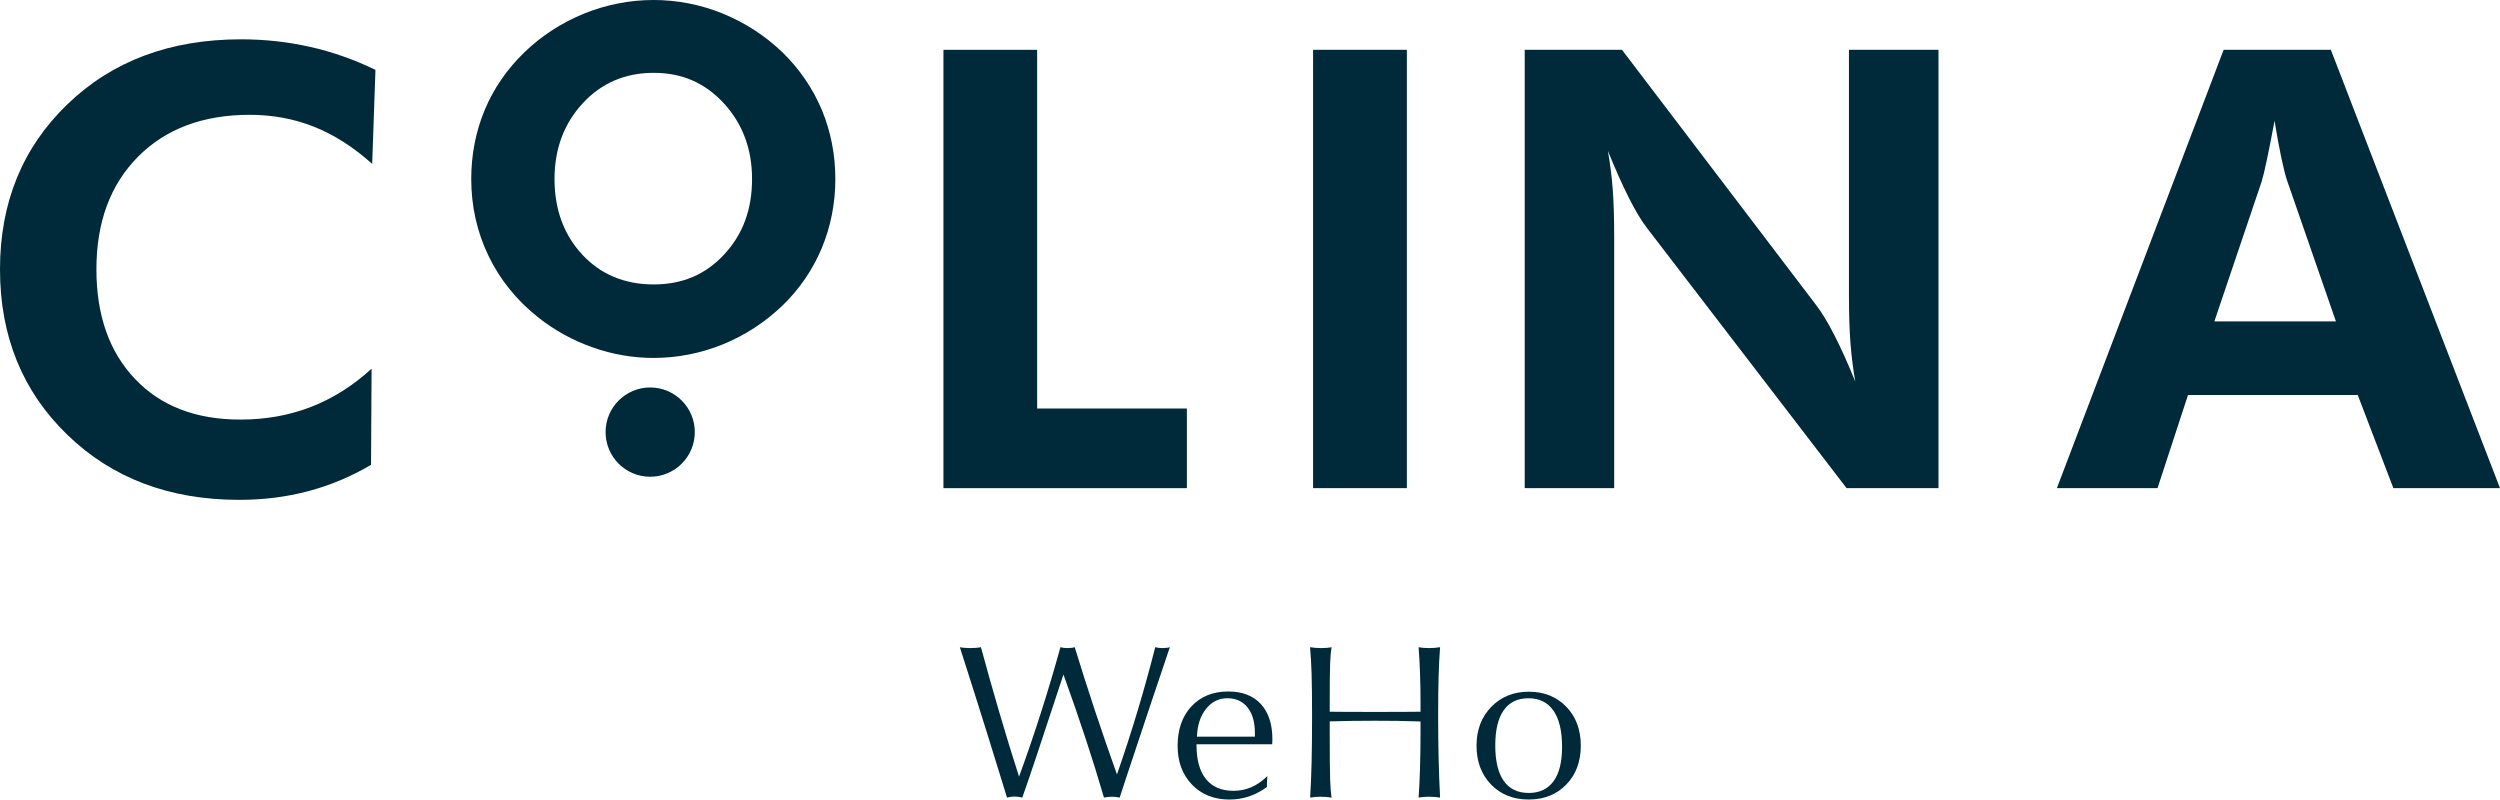
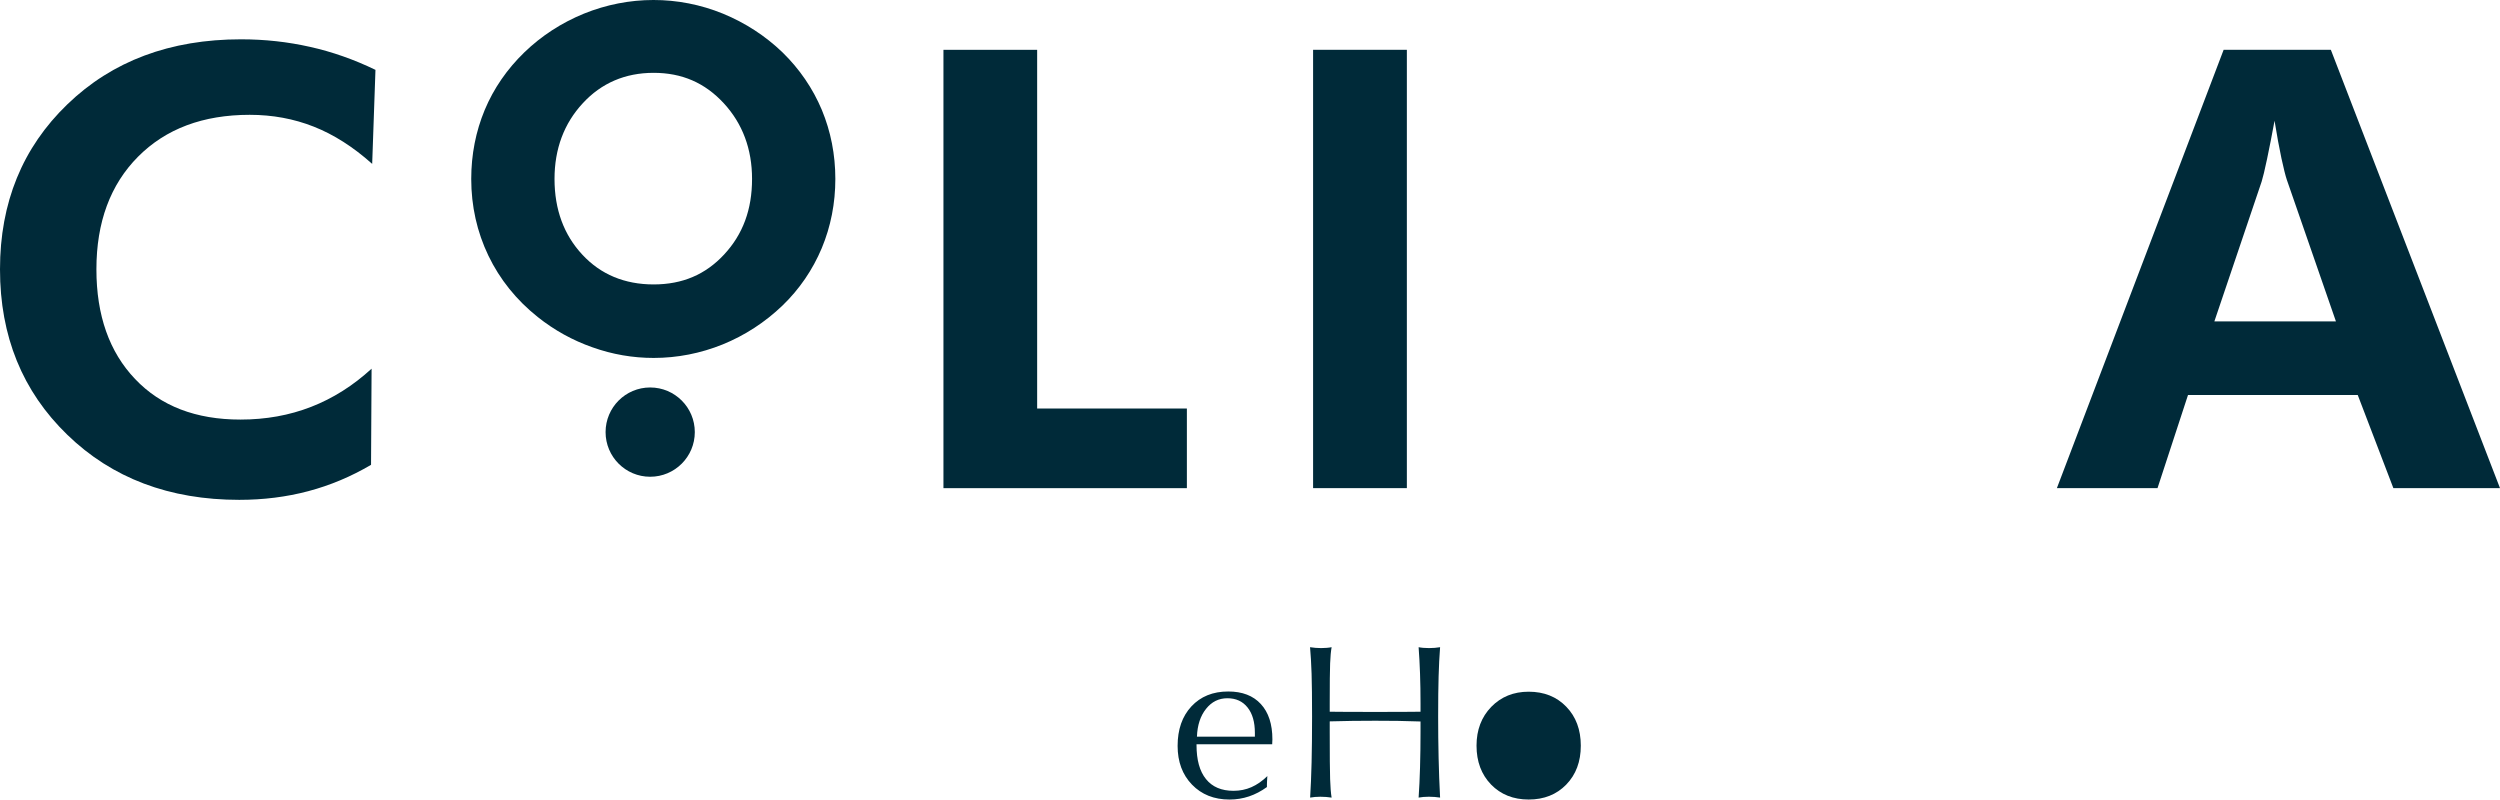
<svg xmlns="http://www.w3.org/2000/svg" id="b" viewBox="0 0 677.314 216.616">
  <defs>
    <style>.c{fill-rule:evenodd;}.c,.d{fill:#002a39;}</style>
  </defs>
  <path class="d" d="M100.834,44.399c-5.131-4.59-10.41-7.952-15.819-10.085-5.402-2.14-11.19-3.207-17.357-3.207-12.651,0-22.736,3.779-30.255,11.344-7.519,7.574-11.283,17.751-11.283,30.51,0,12.481,3.493,22.396,10.479,29.722,6.963,7.342,16.476,10.989,28.547,10.989,6.87,0,13.253-1.144,19.15-3.446,5.889-2.288,11.352-5.734,16.376-10.34l-.147,26.043c-5.417,3.192-11.082,5.572-17.009,7.141-5.912,1.569-12.164,2.349-18.694,2.349-18.926,0-34.474-5.873-46.599-17.643C6.074,106.006,0,91.076,0,72.961c0-18.06,6.09-32.975,18.261-44.706,12.156-11.731,27.852-17.604,47.048-17.604,6.437,0,12.643.688,18.655,2.04,6.005,1.337,11.932,3.416,17.759,6.237l-.889,25.471Z" />
  <path class="c" d="M188.24,117.069c0,6.677-5.41,12.094-12.094,12.094-6.677,0-12.079-5.417-12.079-12.094s5.402-12.094,12.079-12.094c6.685,0,12.094,5.417,12.094,12.094" />
  <path class="d" d="M222.661,29.787c-2.458-5.858-6.059-11.113-10.68-15.618-4.629-4.444-10.039-7.968-16.113-10.471-12.133-4.946-25.541-4.915-37.674,0-6.097,2.496-11.522,6.028-16.12,10.471-4.699,4.552-8.315,9.791-10.742,15.595-2.426,5.827-3.663,12.117-3.663,18.717,0,7.357,1.561,14.351,4.652,20.788,3.083,6.414,7.573,12.001,13.361,16.615,4.467,3.563,9.459,6.329,14.845,8.215,5.379,1.924,10.951,2.875,16.561,2.875,6.399,0,12.697-1.237,18.694-3.655,5.981-2.434,11.438-5.966,16.198-10.525,4.598-4.436,8.184-9.683,10.649-15.549,2.45-5.873,3.686-12.187,3.686-18.763,0-6.584-1.236-12.867-3.655-18.694M203.75,48.481c0,8.3-2.481,14.992-7.558,20.464-5.062,5.456-11.321,8.114-19.104,8.114-7.852,0-14.358-2.713-19.312-8.06-5.008-5.363-7.543-12.257-7.543-20.518,0-8.13,2.574-15.039,7.666-20.518,5.031-5.463,11.499-8.23,19.189-8.23,7.674,0,13.887,2.697,19.011,8.253,5.077,5.502,7.651,12.403,7.651,20.494" />
  <polygon class="d" points="255.605 132.255 255.605 13.499 280.991 13.499 280.991 110.678 321.555 110.678 321.555 132.255 255.605 132.255" />
  <rect class="d" x="355.751" y="13.492" width="25.402" height="118.755" />
-   <path class="d" d="M413.082,132.255V13.499h26.36l52.566,69.111c1.507,1.94,3.184,4.699,4.992,8.23,1.808,3.539,3.694,7.72,5.641,12.542-.611-3.524-1.036-7.009-1.306-10.479-.271-3.447-.409-7.775-.409-12.983V13.499h24.258v118.755h-24.899l-54.026-70.417c-1.522-1.948-3.168-4.691-4.946-8.223-1.793-3.547-3.679-7.774-5.68-12.705.587,3.408,1.028,6.855,1.298,10.348.263,3.493.394,7.89.394,13.184v67.813h-24.242Z" />
  <path class="d" d="M557.26,132.252l45.178-118.755h29.049l45.827,118.755h-28.887l-9.652-25.232h-45.989l-8.261,25.232h-27.264ZM632.863,87.074l-13.307-38.377c-.379-1.136-.866-3.076-1.46-5.827-.595-2.767-1.213-6.16-1.862-10.155-.703,3.848-1.391,7.287-2.025,10.34-.649,3.068-1.144,5.108-1.468,6.128l-12.813,37.89h32.937Z" />
-   <path class="d" d="M272.828,216.086c-1.615-5.286-3.416-11.09-5.394-17.427-1.978-6.345-4.436-14.111-7.388-23.315.425.085.873.139,1.337.177.471.039.974.062,1.515.062s1.051-.023,1.515-.062c.471-.039.912-.092,1.345-.177,1.638,6.059,3.323,12.001,5.031,17.82,1.708,5.827,3.47,11.569,5.294,17.241,2.071-5.649,4.034-11.391,5.904-17.241,1.878-5.842,3.64-11.777,5.309-17.82.294.085.603.139.904.177.309.039.649.062.989.062.371,0,.726-.023,1.051-.062.332-.039.641-.092.927-.177,1.754,5.726,3.586,11.468,5.495,17.225,1.917,5.758,3.895,11.507,5.951,17.249,1.963-5.626,3.81-11.322,5.541-17.071,1.731-5.749,3.331-11.545,4.83-17.403.286.069.595.124.904.17.309.046.657.069,1.02.069.386,0,.75-.023,1.09-.062.34-.039.657-.092.943-.177-2.712,7.983-6.638,19.698-11.762,35.147l-1.831,5.595c-.332-.077-.665-.132-1.005-.17-.348-.039-.711-.062-1.09-.062-.409,0-.788.024-1.136.062-.355.038-.688.092-1.028.17-1.491-5.124-3.145-10.448-4.961-15.958-1.816-5.51-3.818-11.314-6.012-17.388-3.107,9.459-5.541,16.816-7.295,22.063-1.754,5.255-3.045,9.011-3.856,11.283-.41-.101-.773-.17-1.113-.216-.325-.046-.649-.069-.958-.069s-.641.023-.989.069c-.348.047-.711.116-1.074.216" />
  <path class="d" d="M343.241,213.231c-1.553,1.12-3.168,1.97-4.845,2.534-1.685.565-3.447.85-5.286.85-4.181,0-7.566-1.352-10.162-4.034-2.604-2.689-3.902-6.19-3.902-10.502,0-4.443,1.244-8.014,3.732-10.695,2.504-2.689,5.827-4.042,9.985-4.042,3.802,0,6.747,1.128,8.833,3.4,2.087,2.256,3.13,5.456,3.13,9.591,0,.139-.015.348-.031.633-.015.301-.023.518-.023.673h-20.502v.201c0,4.049.85,7.125,2.566,9.235,1.7,2.118,4.189,3.176,7.45,3.176,1.746,0,3.369-.332,4.861-.989,1.499-.657,2.929-1.654,4.312-2.998-.039.618-.062,1.09-.085,1.414-.015.317-.031.595-.031.827v.727ZM324.284,199.575h15.695v-1.02c0-2.929-.657-5.224-1.986-6.886-1.314-1.661-3.138-2.496-5.464-2.496-2.334,0-4.266.958-5.78,2.875-1.53,1.909-2.349,4.421-2.465,7.527" />
  <path class="d" d="M354.949,216.086c.178-2.797.301-5.951.394-9.467.085-3.516.131-7.674.131-12.489,0-4.992-.046-8.864-.131-11.623-.093-2.751-.232-5.139-.417-7.164.502.085,1.005.139,1.484.177.471.039.981.062,1.515.062.51,0,1.005-.023,1.484-.062.471-.039.935-.092,1.36-.177-.193,1.074-.332,2.535-.402,4.397-.077,1.87-.108,5.448-.108,10.749v2.334c1.43.016,2.998.031,4.691.039,1.7.016,4.243.016,7.62.016,3.354,0,5.889,0,7.581-.016,1.7-.007,3.269-.023,4.706-.039v-2.334c0-2.797-.046-5.44-.131-7.936s-.216-4.892-.386-7.21c.41.085.85.139,1.306.177.471.039.974.062,1.53.062.541,0,1.067-.023,1.546-.062.487-.039.958-.092,1.437-.177-.185,2.434-.325,5.069-.402,7.921-.085,2.859-.124,6.476-.124,10.866,0,3.825.039,7.558.124,11.198.077,3.64.216,7.226.402,10.758-.479-.077-.958-.132-1.468-.17-.495-.039-1.028-.062-1.577-.062-.518,0-1.005.024-1.484.062-.464.038-.904.092-1.291.17.17-2.434.301-5.154.386-8.199.085-3.037.131-6.245.131-9.629v-2.79c-2.056-.077-4.111-.131-6.159-.162-2.048-.031-4.088-.038-6.128-.038s-4.088.007-6.144.038c-2.056.031-4.111.07-6.167.132v2.821c0,6.391.031,10.68.108,12.852.07,2.172.209,3.833.402,4.977-.487-.077-.981-.132-1.476-.17-.502-.039-1.028-.062-1.577-.062-.518,0-1.005.024-1.476.062-.464.038-.896.092-1.291.17" />
-   <path class="d" d="M414.155,216.612c-4.158,0-7.55-1.36-10.185-4.057-2.62-2.713-3.941-6.221-3.941-10.534,0-4.273,1.337-7.767,3.988-10.51,2.666-2.736,6.043-4.111,10.139-4.111,4.173,0,7.573,1.36,10.193,4.072,2.612,2.697,3.933,6.221,3.933,10.549s-1.321,7.844-3.949,10.549c-2.627,2.697-6.028,4.042-10.178,4.042M414.155,214.834c2.952,0,5.193-1.059,6.739-3.184,1.546-2.125,2.311-5.224,2.311-9.281,0-4.281-.765-7.558-2.318-9.807-1.561-2.256-3.818-3.385-6.793-3.385-2.952,0-5.193,1.09-6.708,3.269-1.53,2.171-2.28,5.34-2.28,9.521,0,4.212.757,7.403,2.295,9.598,1.538,2.179,3.779,3.269,6.754,3.269" />
+   <path class="d" d="M414.155,216.612c-4.158,0-7.55-1.36-10.185-4.057-2.62-2.713-3.941-6.221-3.941-10.534,0-4.273,1.337-7.767,3.988-10.51,2.666-2.736,6.043-4.111,10.139-4.111,4.173,0,7.573,1.36,10.193,4.072,2.612,2.697,3.933,6.221,3.933,10.549s-1.321,7.844-3.949,10.549c-2.627,2.697-6.028,4.042-10.178,4.042M414.155,214.834" />
</svg>